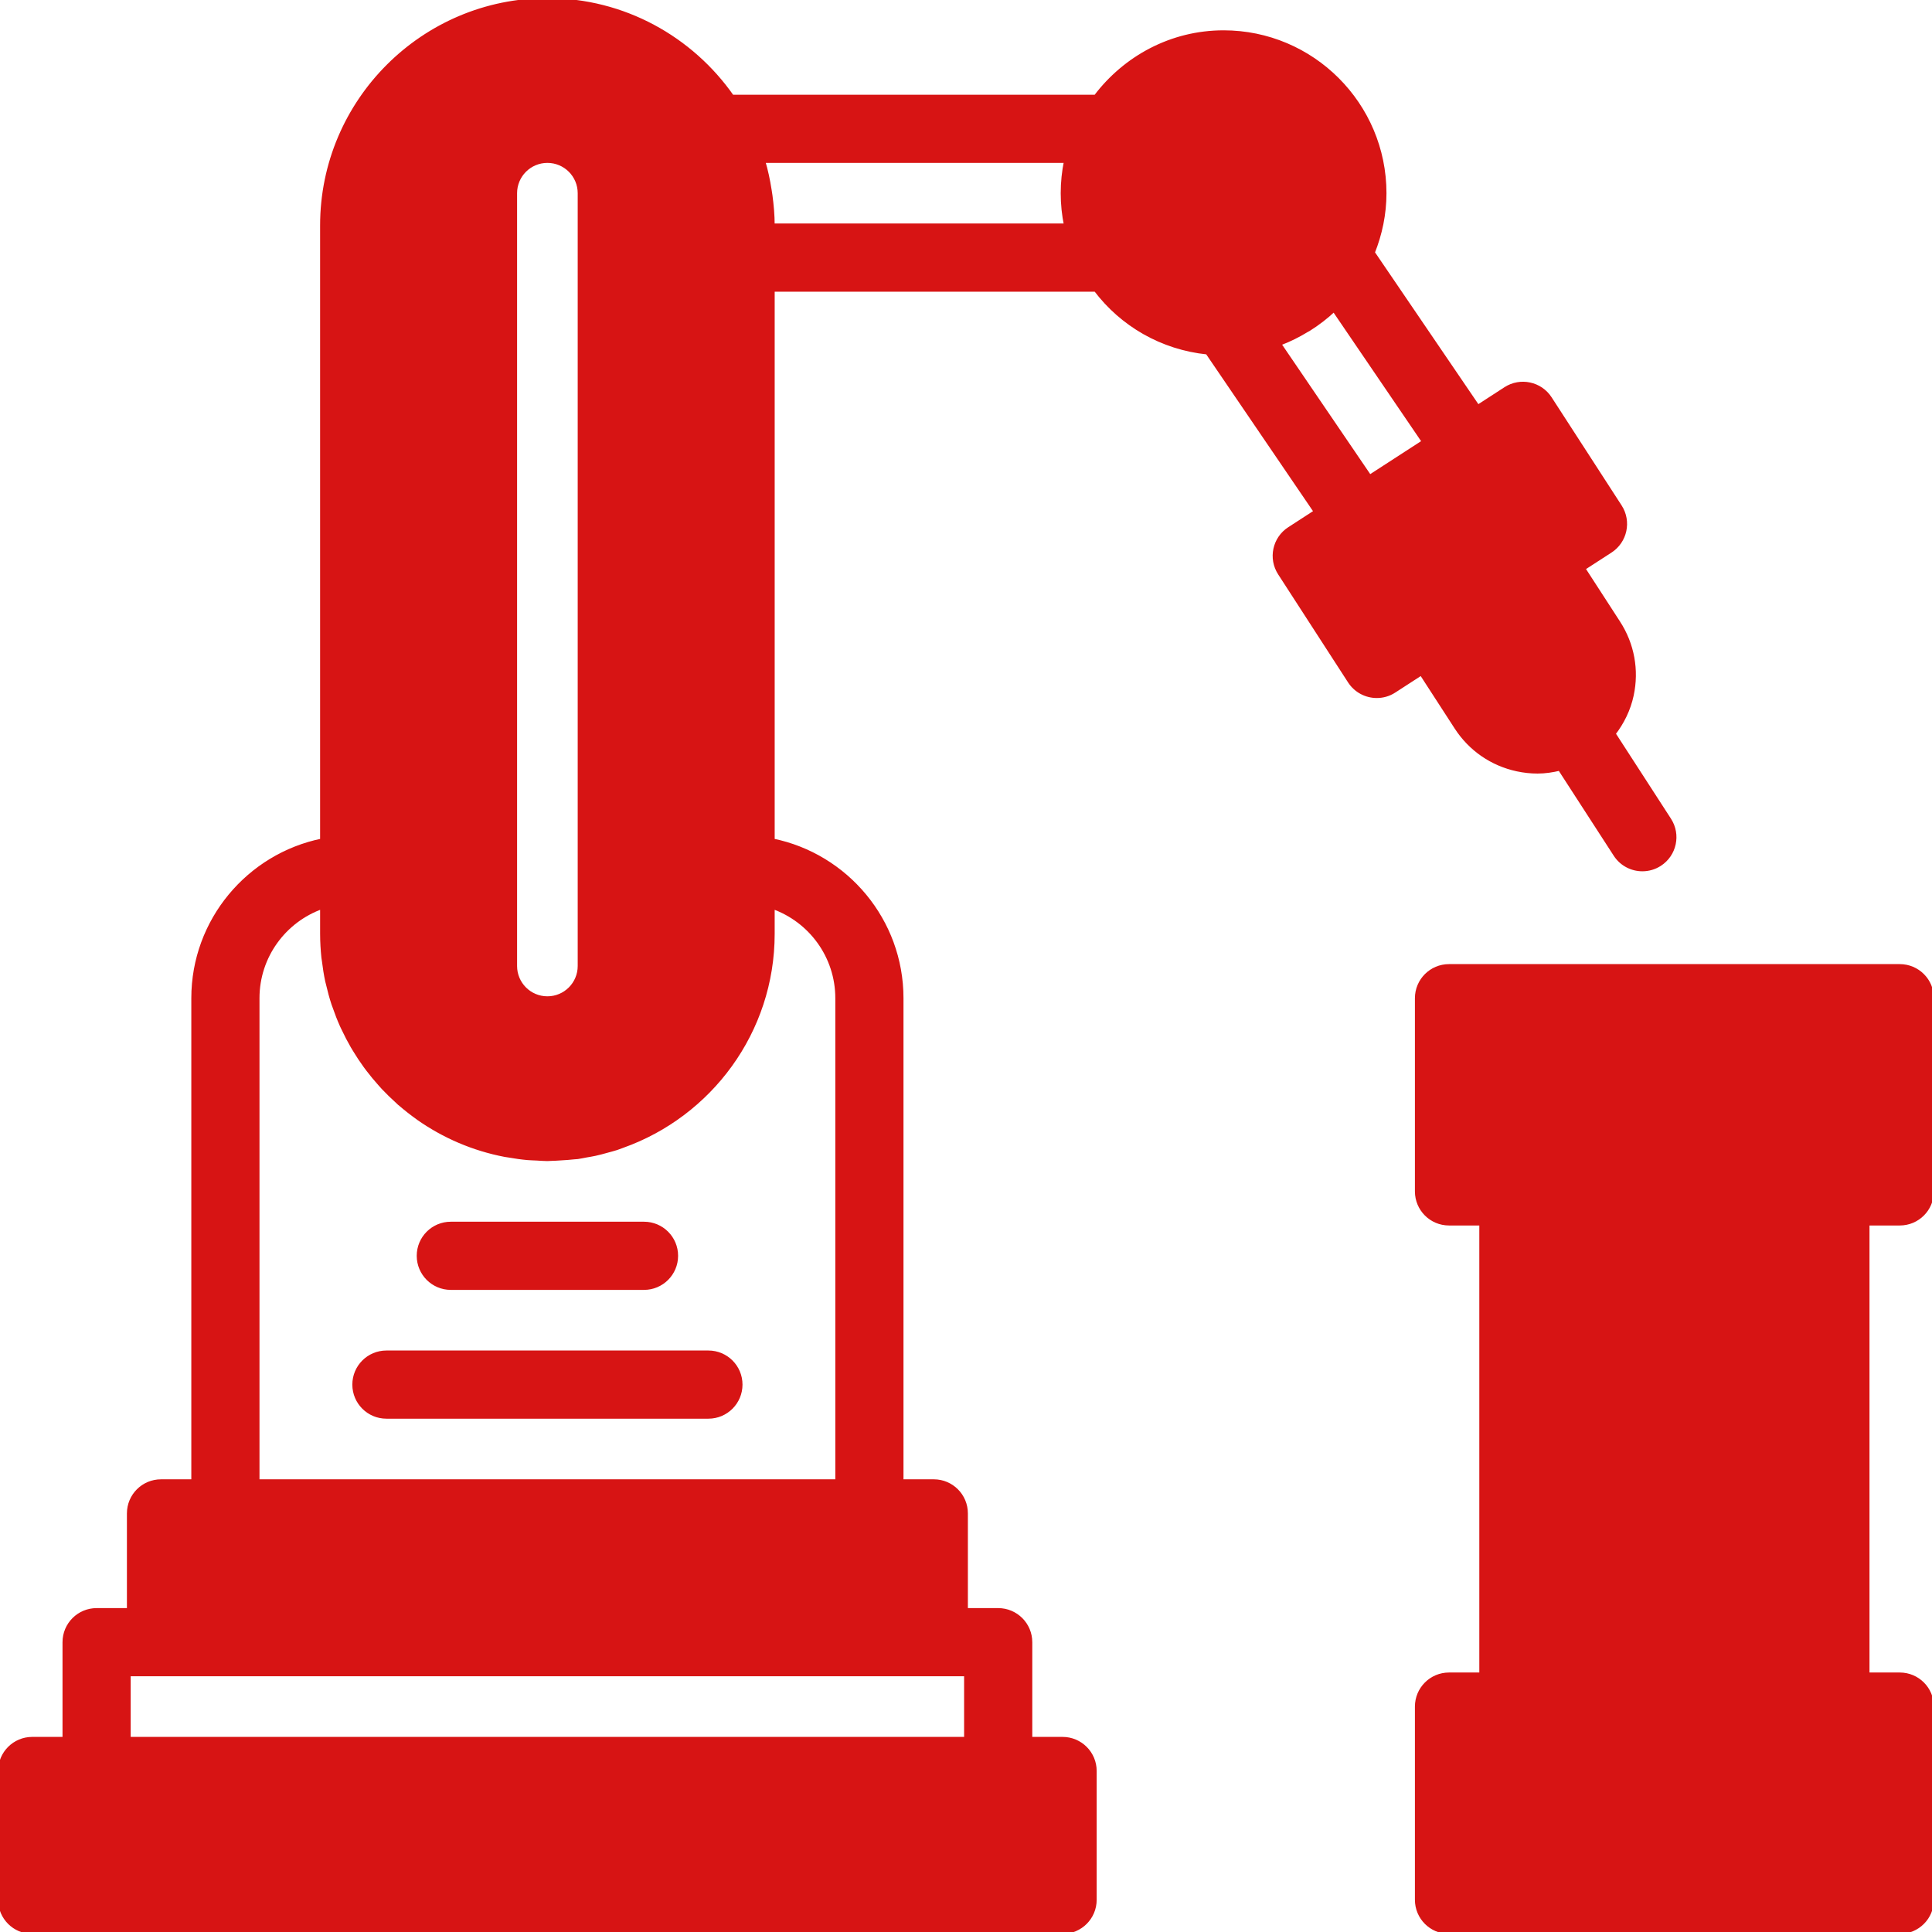
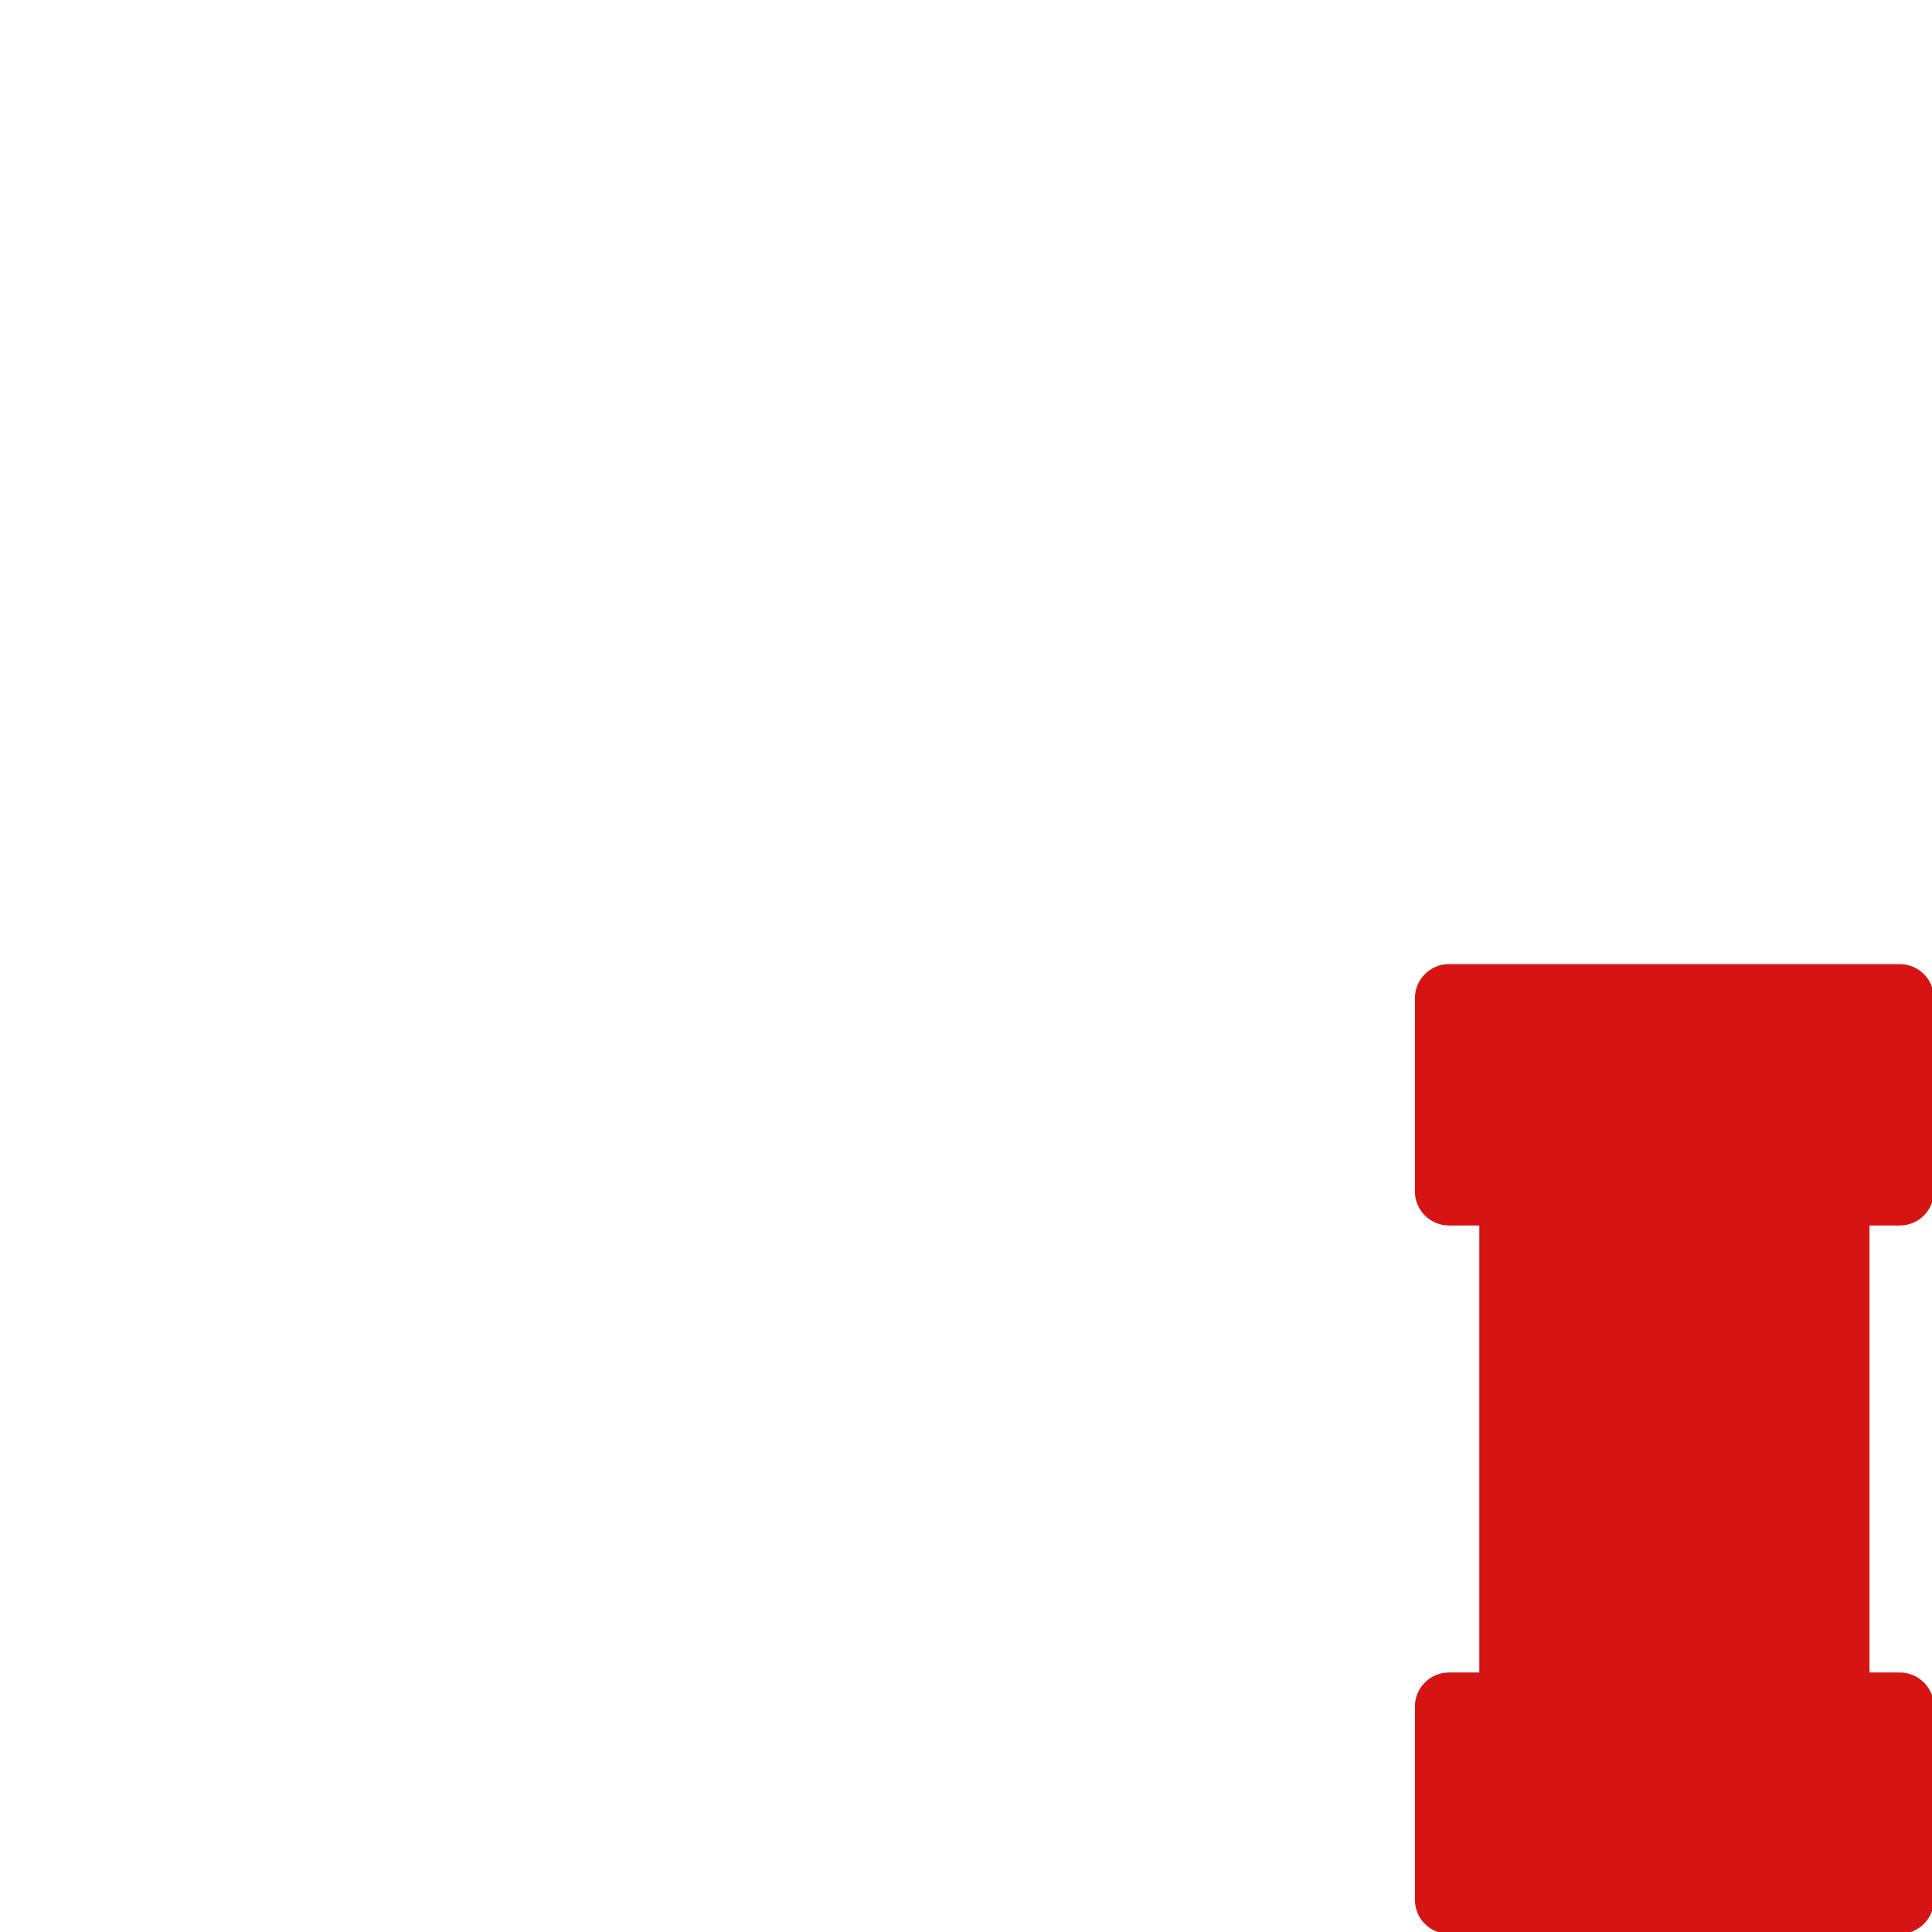
<svg xmlns="http://www.w3.org/2000/svg" fill="#d71414" height="100px" width="100px" version="1.1" id="Layer_1" viewBox="0 0 512.004 512.004" xml:space="preserve" stroke="#d71414">
  <g id="SVGRepo_bgCarrier" stroke-width="0" />
  <g id="SVGRepo_tracerCarrier" stroke-linecap="round" stroke-linejoin="round" />
  <g id="SVGRepo_iconCarrier">
    <g>
      <g>
        <g>
-           <path d="M119.471,341.336h51.2c4.719,0,8.533-3.823,8.533-8.533c0-4.71-3.814-8.533-8.533-8.533h-51.2 c-4.719,0-8.533,3.823-8.533,8.533C110.938,337.513,114.752,341.336,119.471,341.336z" />
-           <path d="M187.738,358.403h-85.333c-4.719,0-8.533,3.823-8.533,8.533s3.814,8.533,8.533,8.533h85.333 c4.719,0,8.533-3.823,8.533-8.533S192.457,358.403,187.738,358.403z" />
-           <path d="M385.929,192.795c3.72,5.743,9.446,9.694,16.136,11.128c1.801,0.384,3.61,0.58,5.402,0.58 c1.997,0,3.951-0.299,5.879-0.759l14.737,22.767c1.63,2.517,4.369,3.891,7.168,3.891c1.596,0,3.2-0.444,4.625-1.365 c3.959-2.56,5.094-7.842,2.534-11.802l-14.754-22.801c2.295-2.978,3.985-6.4,4.796-10.189c1.434-6.682,0.179-13.525-3.55-19.268 l-9.276-14.319l7.168-4.642c3.959-2.56,5.094-7.842,2.534-11.802l-18.551-28.655c-2.56-3.959-7.868-5.077-11.802-2.526 l-7.33,4.753l-27.802-40.841c1.946-4.881,3.089-10.172,3.089-15.744c0-23.526-19.14-42.667-42.667-42.667 c-13.875,0-26.112,6.767-33.911,17.067h-96.333c-10.812-15.454-28.706-25.6-48.956-25.6c-32.93,0-59.733,26.795-59.733,59.733 V222.73C65.886,226.698,51.2,243.936,51.2,264.535v128h-8.533c-4.71,0-8.533,3.823-8.533,8.533v25.6H25.6 c-4.71,0-8.533,3.823-8.533,8.533v25.6H8.533c-4.71,0-8.533,3.823-8.533,8.533v34.133c0,4.71,3.823,8.533,8.533,8.533H281.6 c4.719,0,8.533-3.823,8.533-8.533v-34.133c0-4.71-3.814-8.533-8.533-8.533h-8.533v-25.6c0-4.71-3.814-8.533-8.533-8.533H256 v-25.6c0-4.71-3.814-8.533-8.533-8.533h-8.533v-128c0-20.599-14.677-37.837-34.133-41.805V76.802h85.555 c6.963,9.207,17.51,15.394,29.594,16.631l28.715,42.172l-6.989,4.531c-3.959,2.56-5.094,7.842-2.534,11.802l18.543,28.655 c1.638,2.517,4.378,3.891,7.177,3.891c1.596,0,3.2-0.435,4.625-1.365l7.168-4.642L385.929,192.795z M136.533,51.202 c0-4.71,3.823-8.533,8.533-8.533c4.719,0,8.533,3.823,8.533,8.533v204.8c0,4.71-3.814,8.533-8.533,8.533 c-4.71,0-8.533-3.823-8.533-8.533V51.202z M247.467,443.735H256v17.067H34.133v-17.067h8.533H247.467z M221.867,264.535v128 h-153.6v-128c0-11.127,7.134-20.617,17.067-24.132v7.066c0,2.133,0.128,4.233,0.341,6.306c0.034,0.299,0.102,0.589,0.137,0.887 c0.222,1.801,0.495,3.584,0.87,5.342c0.06,0.265,0.145,0.529,0.205,0.794c0.41,1.775,0.879,3.524,1.442,5.24 c0.094,0.273,0.205,0.538,0.299,0.811c0.58,1.69,1.229,3.354,1.954,4.975c0.137,0.299,0.29,0.597,0.435,0.905 c0.734,1.562,1.527,3.089,2.389,4.582c0.188,0.333,0.401,0.666,0.606,0.998c0.87,1.434,1.784,2.825,2.765,4.173 c0.247,0.341,0.503,0.683,0.759,1.016c1.015,1.331,2.082,2.62,3.2,3.857c0.265,0.299,0.538,0.606,0.811,0.905 c1.203,1.271,2.458,2.492,3.755,3.661c0.171,0.145,0.307,0.316,0.478,0.461c0.085,0.068,0.171,0.128,0.256,0.196 c1.476,1.28,3.012,2.492,4.617,3.627l0.23,0.179c6.775,4.745,14.558,8.124,22.972,9.728c0.35,0.068,0.717,0.102,1.067,0.162 c1.613,0.282,3.234,0.521,4.881,0.666c0.794,0.068,1.587,0.077,2.381,0.119c0.964,0.043,1.911,0.145,2.884,0.145 c0.282,0,0.555-0.034,0.836-0.043c0.939-0.009,1.877-0.085,2.825-0.145c1.152-0.068,2.295-0.137,3.43-0.273 c0.307-0.034,0.606-0.034,0.913-0.068c0.785-0.111,1.545-0.29,2.321-0.427c0.785-0.137,1.57-0.256,2.347-0.427 c1.041-0.222,2.057-0.512,3.081-0.794c0.87-0.239,1.749-0.461,2.603-0.734c0.538-0.179,1.05-0.393,1.579-0.58 c23.151-8.235,39.799-30.302,39.799-56.243v-1.92v-5.146C214.741,243.919,221.867,253.408,221.867,264.535z M282.47,59.735H204.8 c0-2.697-0.239-5.333-0.589-7.936c-0.068-0.486-0.145-0.964-0.222-1.451c-0.41-2.62-0.956-5.188-1.698-7.68h80.179 c-0.563,2.756-0.87,5.615-0.87,8.533C281.6,54.129,281.907,56.979,282.47,59.735z M362.991,126.329l-23.953-35.183 c0.128-0.051,0.23-0.128,0.358-0.179c2.423-0.922,4.71-2.074,6.895-3.405c0.171-0.102,0.35-0.179,0.521-0.282 c2.406-1.51,4.651-3.226,6.707-5.171l23.791,34.944L362.991,126.329z" />
          <path d="M503.471,324.269c4.719,0,8.533-3.823,8.533-8.533v-51.2c0-4.71-3.814-8.533-8.533-8.533H384.004 c-4.719,0-8.533,3.823-8.533,8.533v51.2c0,4.71,3.814,8.533,8.533,8.533h8.533v119.467h-8.533c-4.719,0-8.533,3.823-8.533,8.533 v51.2c0,4.71,3.814,8.533,8.533,8.533h119.467c4.719,0,8.533-3.823,8.533-8.533v-51.2c0-4.71-3.814-8.533-8.533-8.533h-8.533 V324.269H503.471z" />
        </g>
      </g>
    </g>
  </g>
</svg>